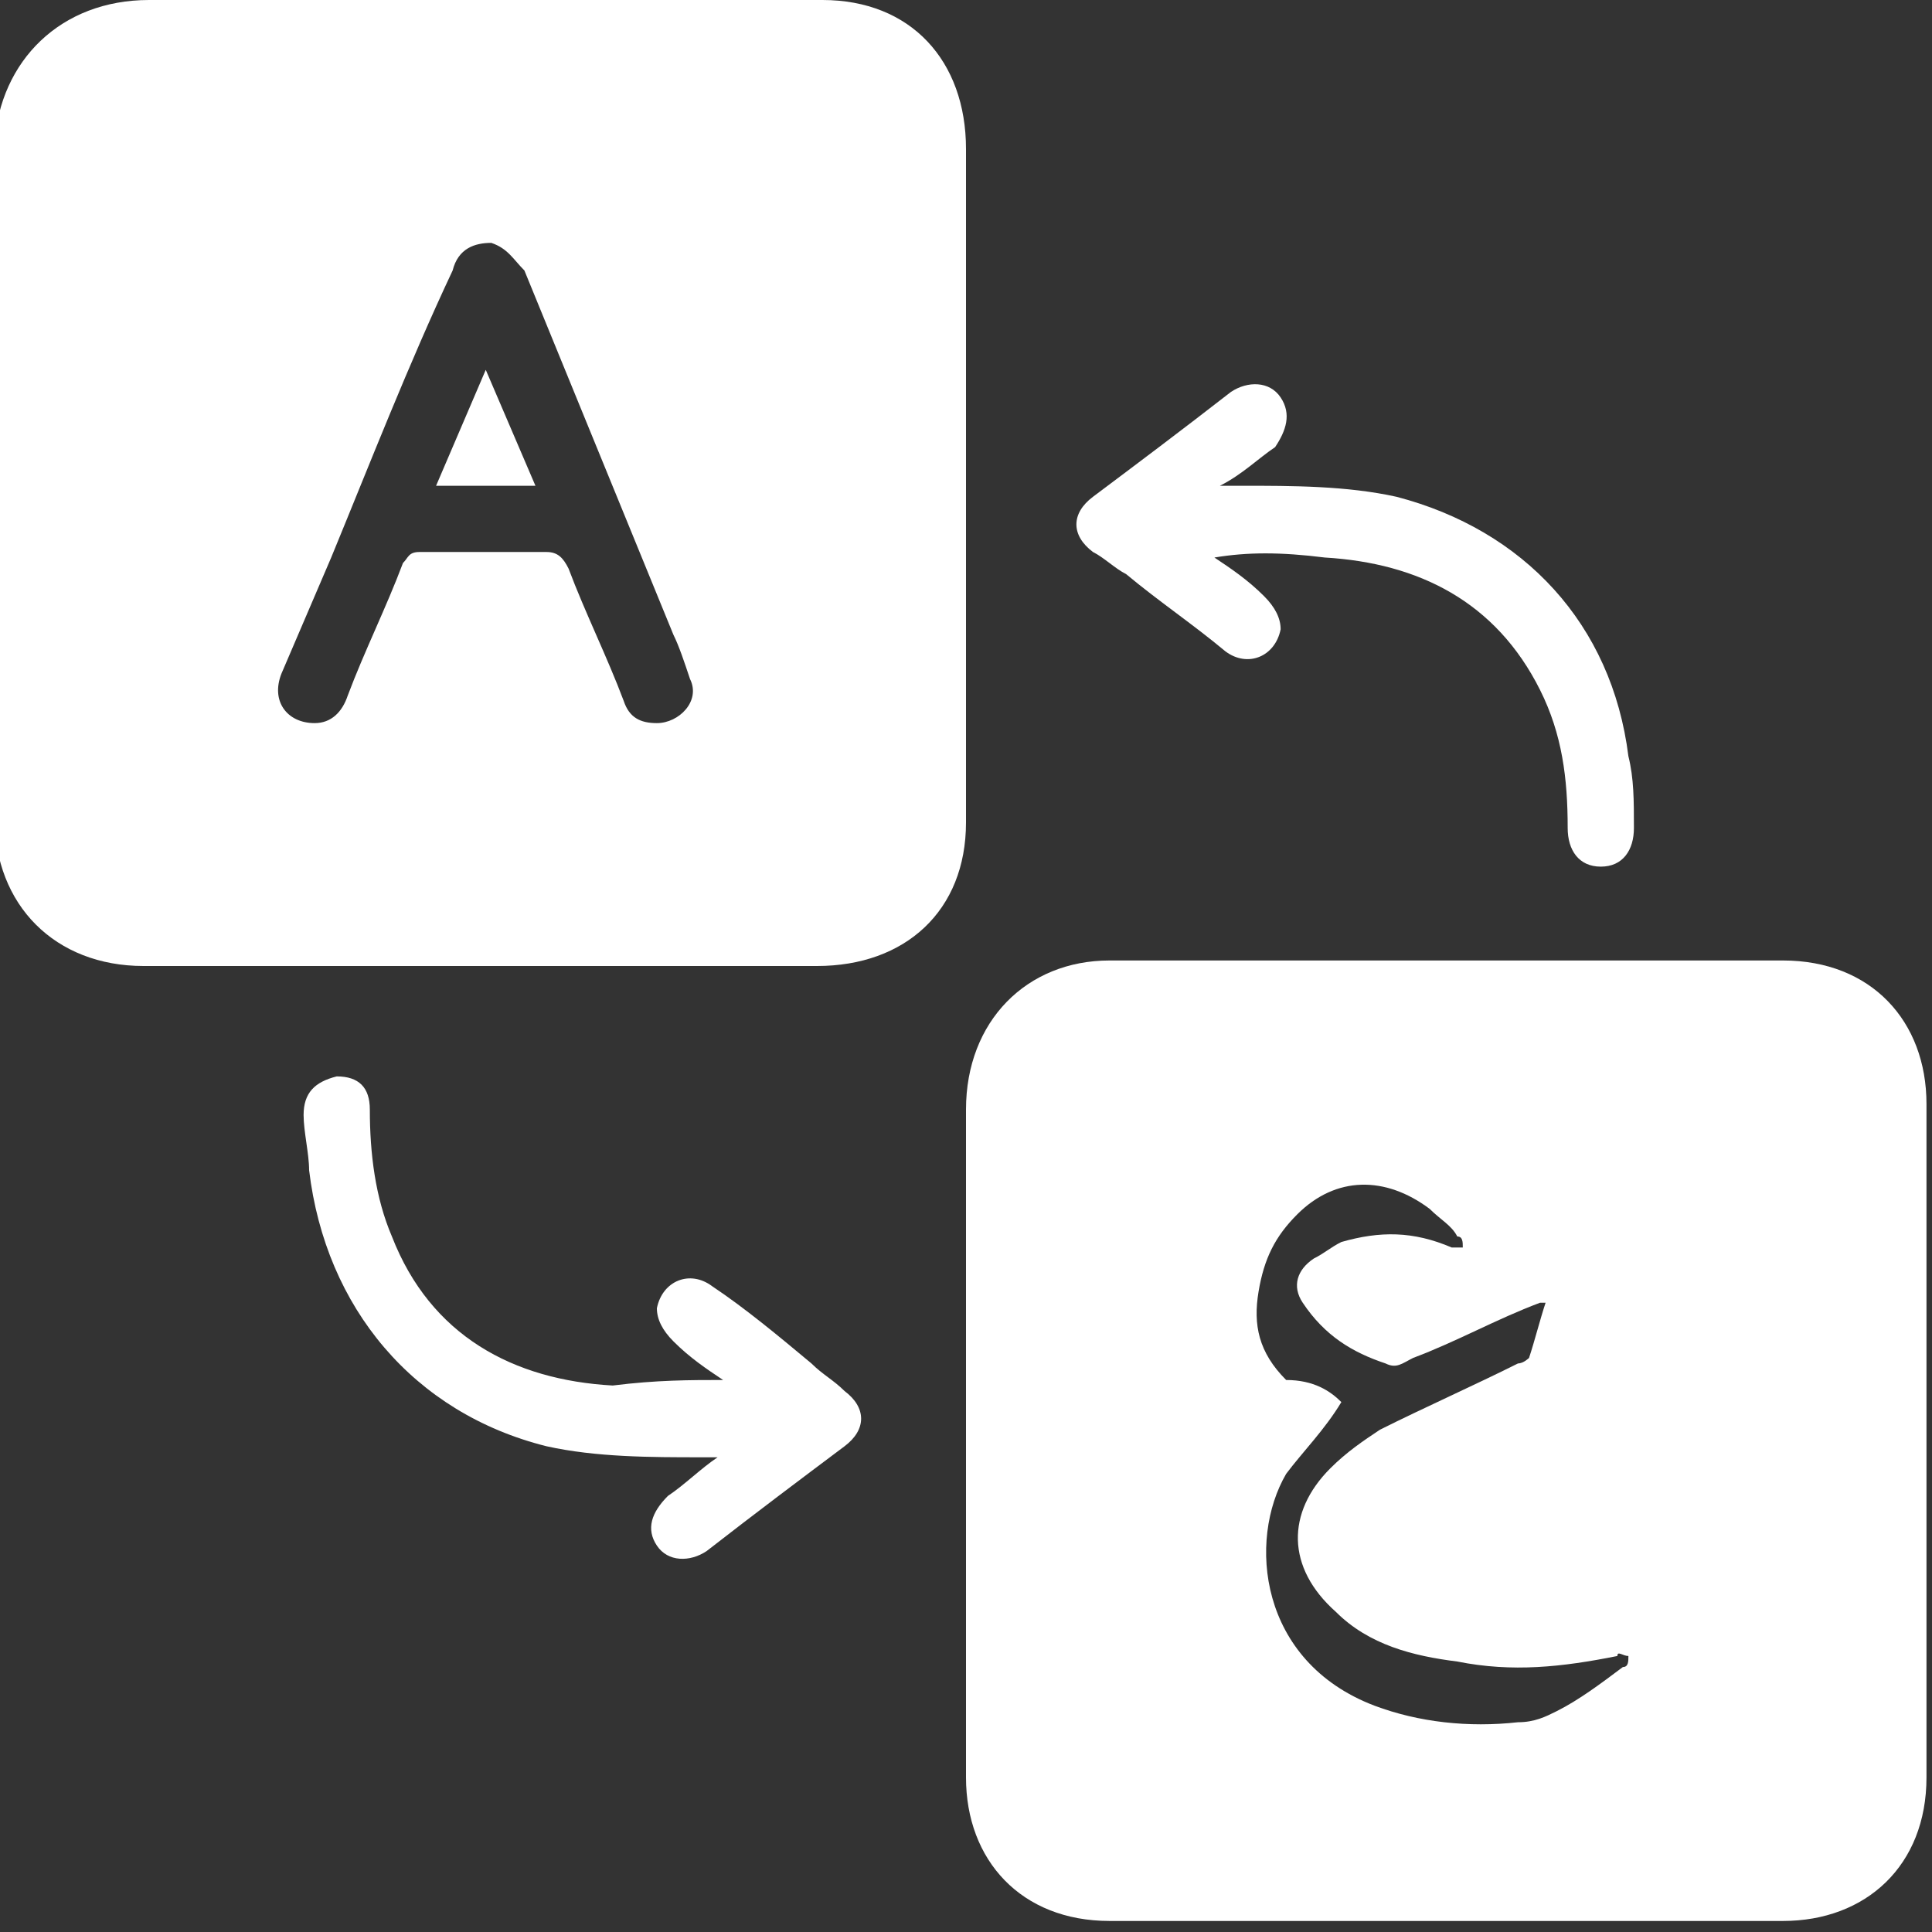
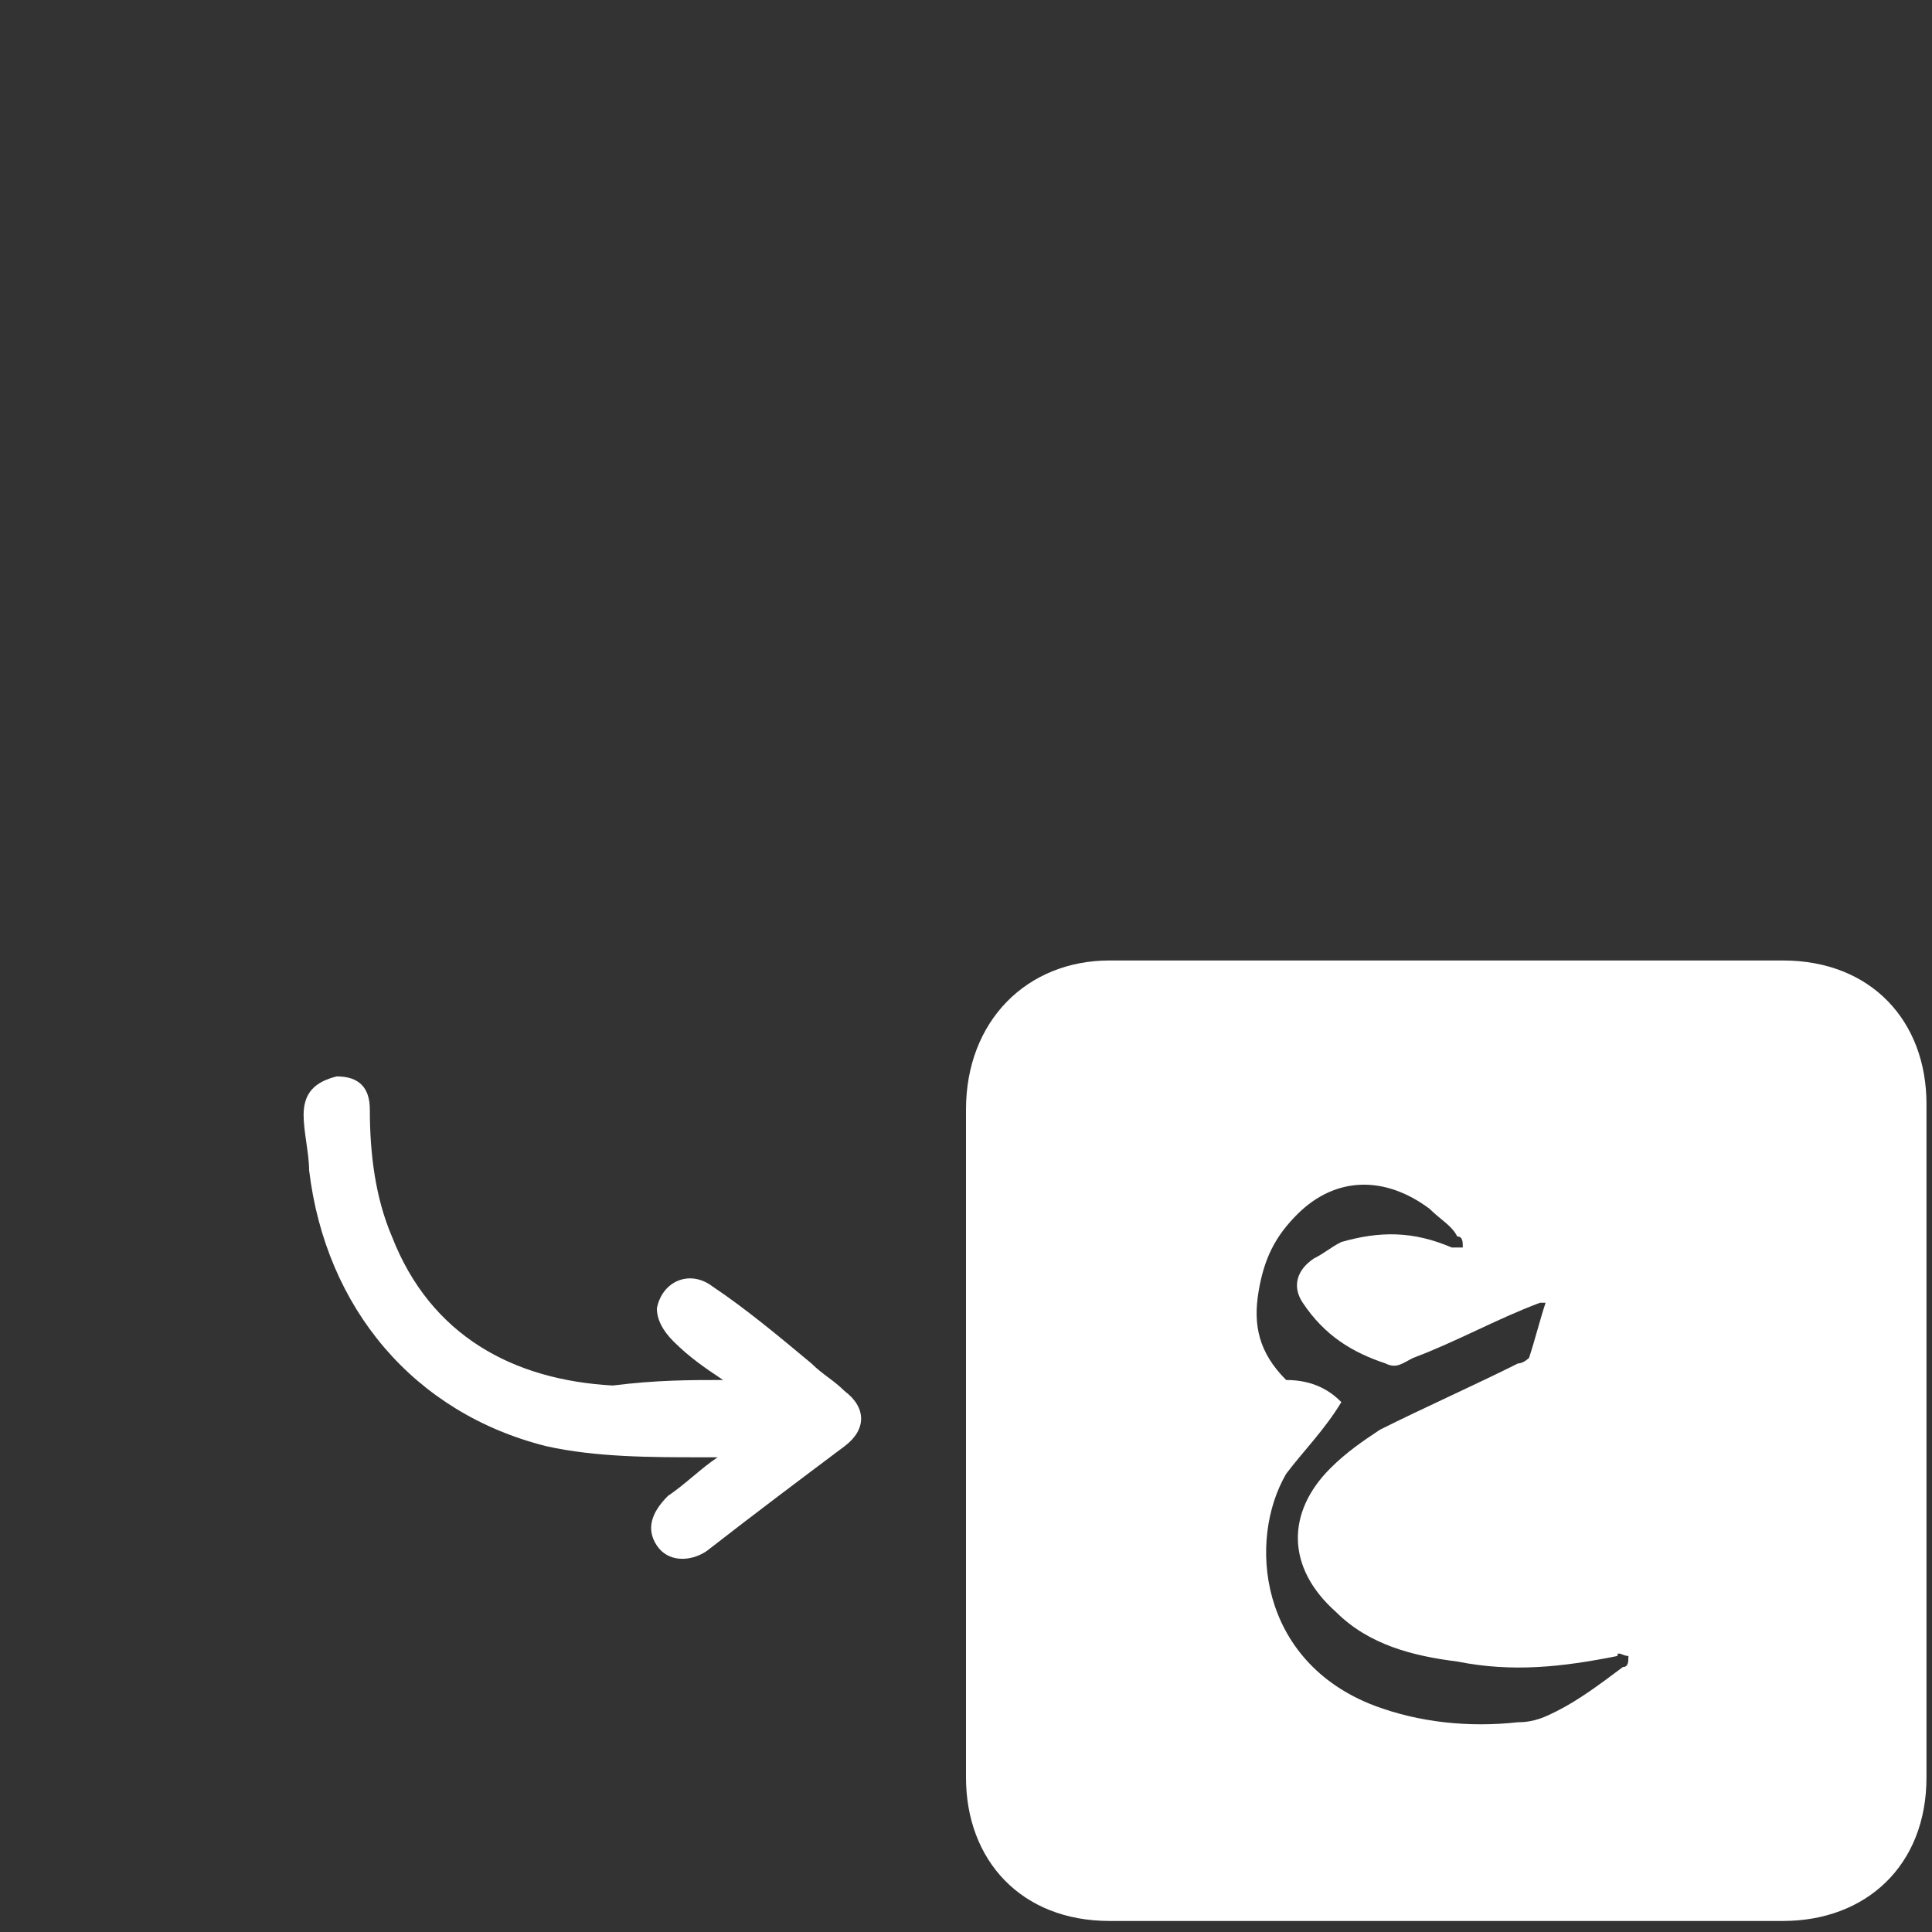
<svg xmlns="http://www.w3.org/2000/svg" version="1.1" id="Layer_1" x="0px" y="0px" viewBox="0 0 35 35" style="enable-background:new 0 0 35 35;" xml:space="preserve">
  <rect x="0" y="0" width="35" height="35" fill="#333333" stroke="none" />
  <style type="text/css">
	.st0{fill:#FFFFFF;}
</style>
  <g>
    <path class="st0" d="M17.5,26.2c0-2,0-4,0-6.1c0-1.6,1.1-2.7,2.6-2.7c4.1,0,8.1,0,12.2,0c1.6,0,2.6,1.1,2.6,2.6c0,4.1,0,8.1,0,12.2   c0,1.6-1.1,2.6-2.6,2.6c-4.1,0-8.1,0-12.2,0c-1.6,0-2.6-1.1-2.6-2.6C17.5,30.3,17.5,28.3,17.5,26.2z M24.3,25.4   c-0.3,0.5-0.7,0.9-1,1.3c-0.7,1.2-0.5,3.4,1.6,4.2c0.8,0.3,1.7,0.4,2.6,0.3c0.3,0,0.5-0.1,0.7-0.2c0.4-0.2,0.8-0.5,1.2-0.8   c0.1,0,0.1-0.1,0.1-0.2c-0.1,0-0.2-0.1-0.2,0c-1,0.2-1.9,0.3-2.9,0.1c-0.8-0.1-1.6-0.3-2.2-0.9c-0.9-0.8-0.9-1.8-0.1-2.6   c0.3-0.3,0.6-0.5,0.9-0.7c0.8-0.4,1.7-0.8,2.5-1.2c0.1,0,0.2-0.1,0.2-0.1c0.1-0.3,0.2-0.7,0.3-1c0,0,0,0-0.1,0   c-0.8,0.3-1.5,0.7-2.3,1c-0.2,0.1-0.3,0.2-0.5,0.1c-0.6-0.2-1.1-0.5-1.5-1.1c-0.2-0.3-0.1-0.6,0.2-0.8c0.2-0.1,0.3-0.2,0.5-0.3   c0.7-0.2,1.3-0.2,2,0.1c0.1,0,0.2,0,0.2,0c0-0.1,0-0.2-0.1-0.2c-0.1-0.2-0.3-0.3-0.5-0.5c-0.8-0.6-1.7-0.6-2.4,0.1   c-0.4,0.4-0.6,0.8-0.7,1.4c-0.1,0.6,0,1.1,0.5,1.6C23.8,25,24.1,25.2,24.3,25.4z" />
-     <path class="st0" d="M17.5,8.8c0,2,0,4.1,0,6.1c0,1.6-1.1,2.6-2.7,2.6c-4.1,0-8.1,0-12.2,0c-1.6,0-2.7-1.1-2.7-2.7   c0-4.1,0-8.1,0-12.2C0,1.1,1.1,0,2.7,0c4.1,0,8.1,0,12.2,0c1.6,0,2.6,1.1,2.6,2.7C17.5,4.7,17.5,6.8,17.5,8.8z M11.9,13.1   c0.4,0,0.8-0.4,0.6-0.8c-0.1-0.3-0.2-0.6-0.3-0.8c-0.9-2.2-1.8-4.4-2.7-6.6C9.3,4.7,9.2,4.5,8.9,4.4C8.6,4.4,8.3,4.5,8.2,4.9   C7.4,6.6,6.7,8.4,6,10.1c-0.3,0.7-0.6,1.4-0.9,2.1c-0.2,0.5,0.1,0.9,0.6,0.9c0.3,0,0.5-0.2,0.6-0.5c0.3-0.8,0.7-1.6,1-2.4   C7.4,10.1,7.4,10,7.6,10c0.8,0,1.5,0,2.3,0c0.2,0,0.3,0.1,0.4,0.3c0.3,0.8,0.7,1.6,1,2.4C11.4,13,11.6,13.1,11.9,13.1z" />
    <path class="st0" d="M13.1,25c-0.3-0.2-0.6-0.4-0.9-0.7c-0.2-0.2-0.3-0.4-0.3-0.6c0.1-0.5,0.6-0.7,1-0.4c0.6,0.4,1.2,0.9,1.8,1.4   c0.2,0.2,0.4,0.3,0.6,0.5c0.4,0.3,0.4,0.7,0,1c-0.8,0.6-1.6,1.2-2.5,1.9c-0.3,0.2-0.7,0.2-0.9-0.1c-0.2-0.3-0.1-0.6,0.2-0.9   c0.3-0.2,0.6-0.5,0.9-0.7c-0.1,0-0.2,0-0.3,0c-0.9,0-1.9,0-2.8-0.2c-2.4-0.6-4-2.5-4.3-5c0-0.3-0.1-0.7-0.1-1   c0-0.4,0.2-0.6,0.6-0.7c0.4,0,0.6,0.2,0.6,0.6c0,0.8,0.1,1.6,0.4,2.3c0.7,1.8,2.2,2.6,4,2.7C11.9,25,12.5,25,13.1,25   C13.1,25,13.1,25,13.1,25z" />
-     <path class="st0" d="M22,10.1c0.3,0.2,0.6,0.4,0.9,0.7c0.2,0.2,0.3,0.4,0.3,0.6c-0.1,0.5-0.6,0.7-1,0.4c-0.6-0.5-1.2-0.9-1.8-1.4   c-0.2-0.1-0.4-0.3-0.6-0.4c-0.4-0.3-0.4-0.7,0-1c0.8-0.6,1.6-1.2,2.5-1.9c0.3-0.2,0.7-0.2,0.9,0.1c0.2,0.3,0.1,0.6-0.1,0.9   c-0.3,0.2-0.6,0.5-1,0.7c0.2,0,0.3,0,0.4,0c0.9,0,1.9,0,2.8,0.2c2.3,0.6,3.9,2.3,4.2,4.7c0.1,0.4,0.1,0.8,0.1,1.3   c0,0.4-0.2,0.7-0.6,0.7c-0.4,0-0.6-0.3-0.6-0.7c0-0.9-0.1-1.7-0.5-2.5c-0.8-1.6-2.2-2.3-3.9-2.4C23.2,10,22.6,10,22,10.1   C22,10,22,10.1,22,10.1z" />
-     <path class="st0" d="M7.9,8.8c0.3-0.7,0.6-1.4,0.9-2.1c0.3,0.7,0.6,1.4,0.9,2.1C9.1,8.8,8.5,8.8,7.9,8.8z" />
  </g>
</svg>